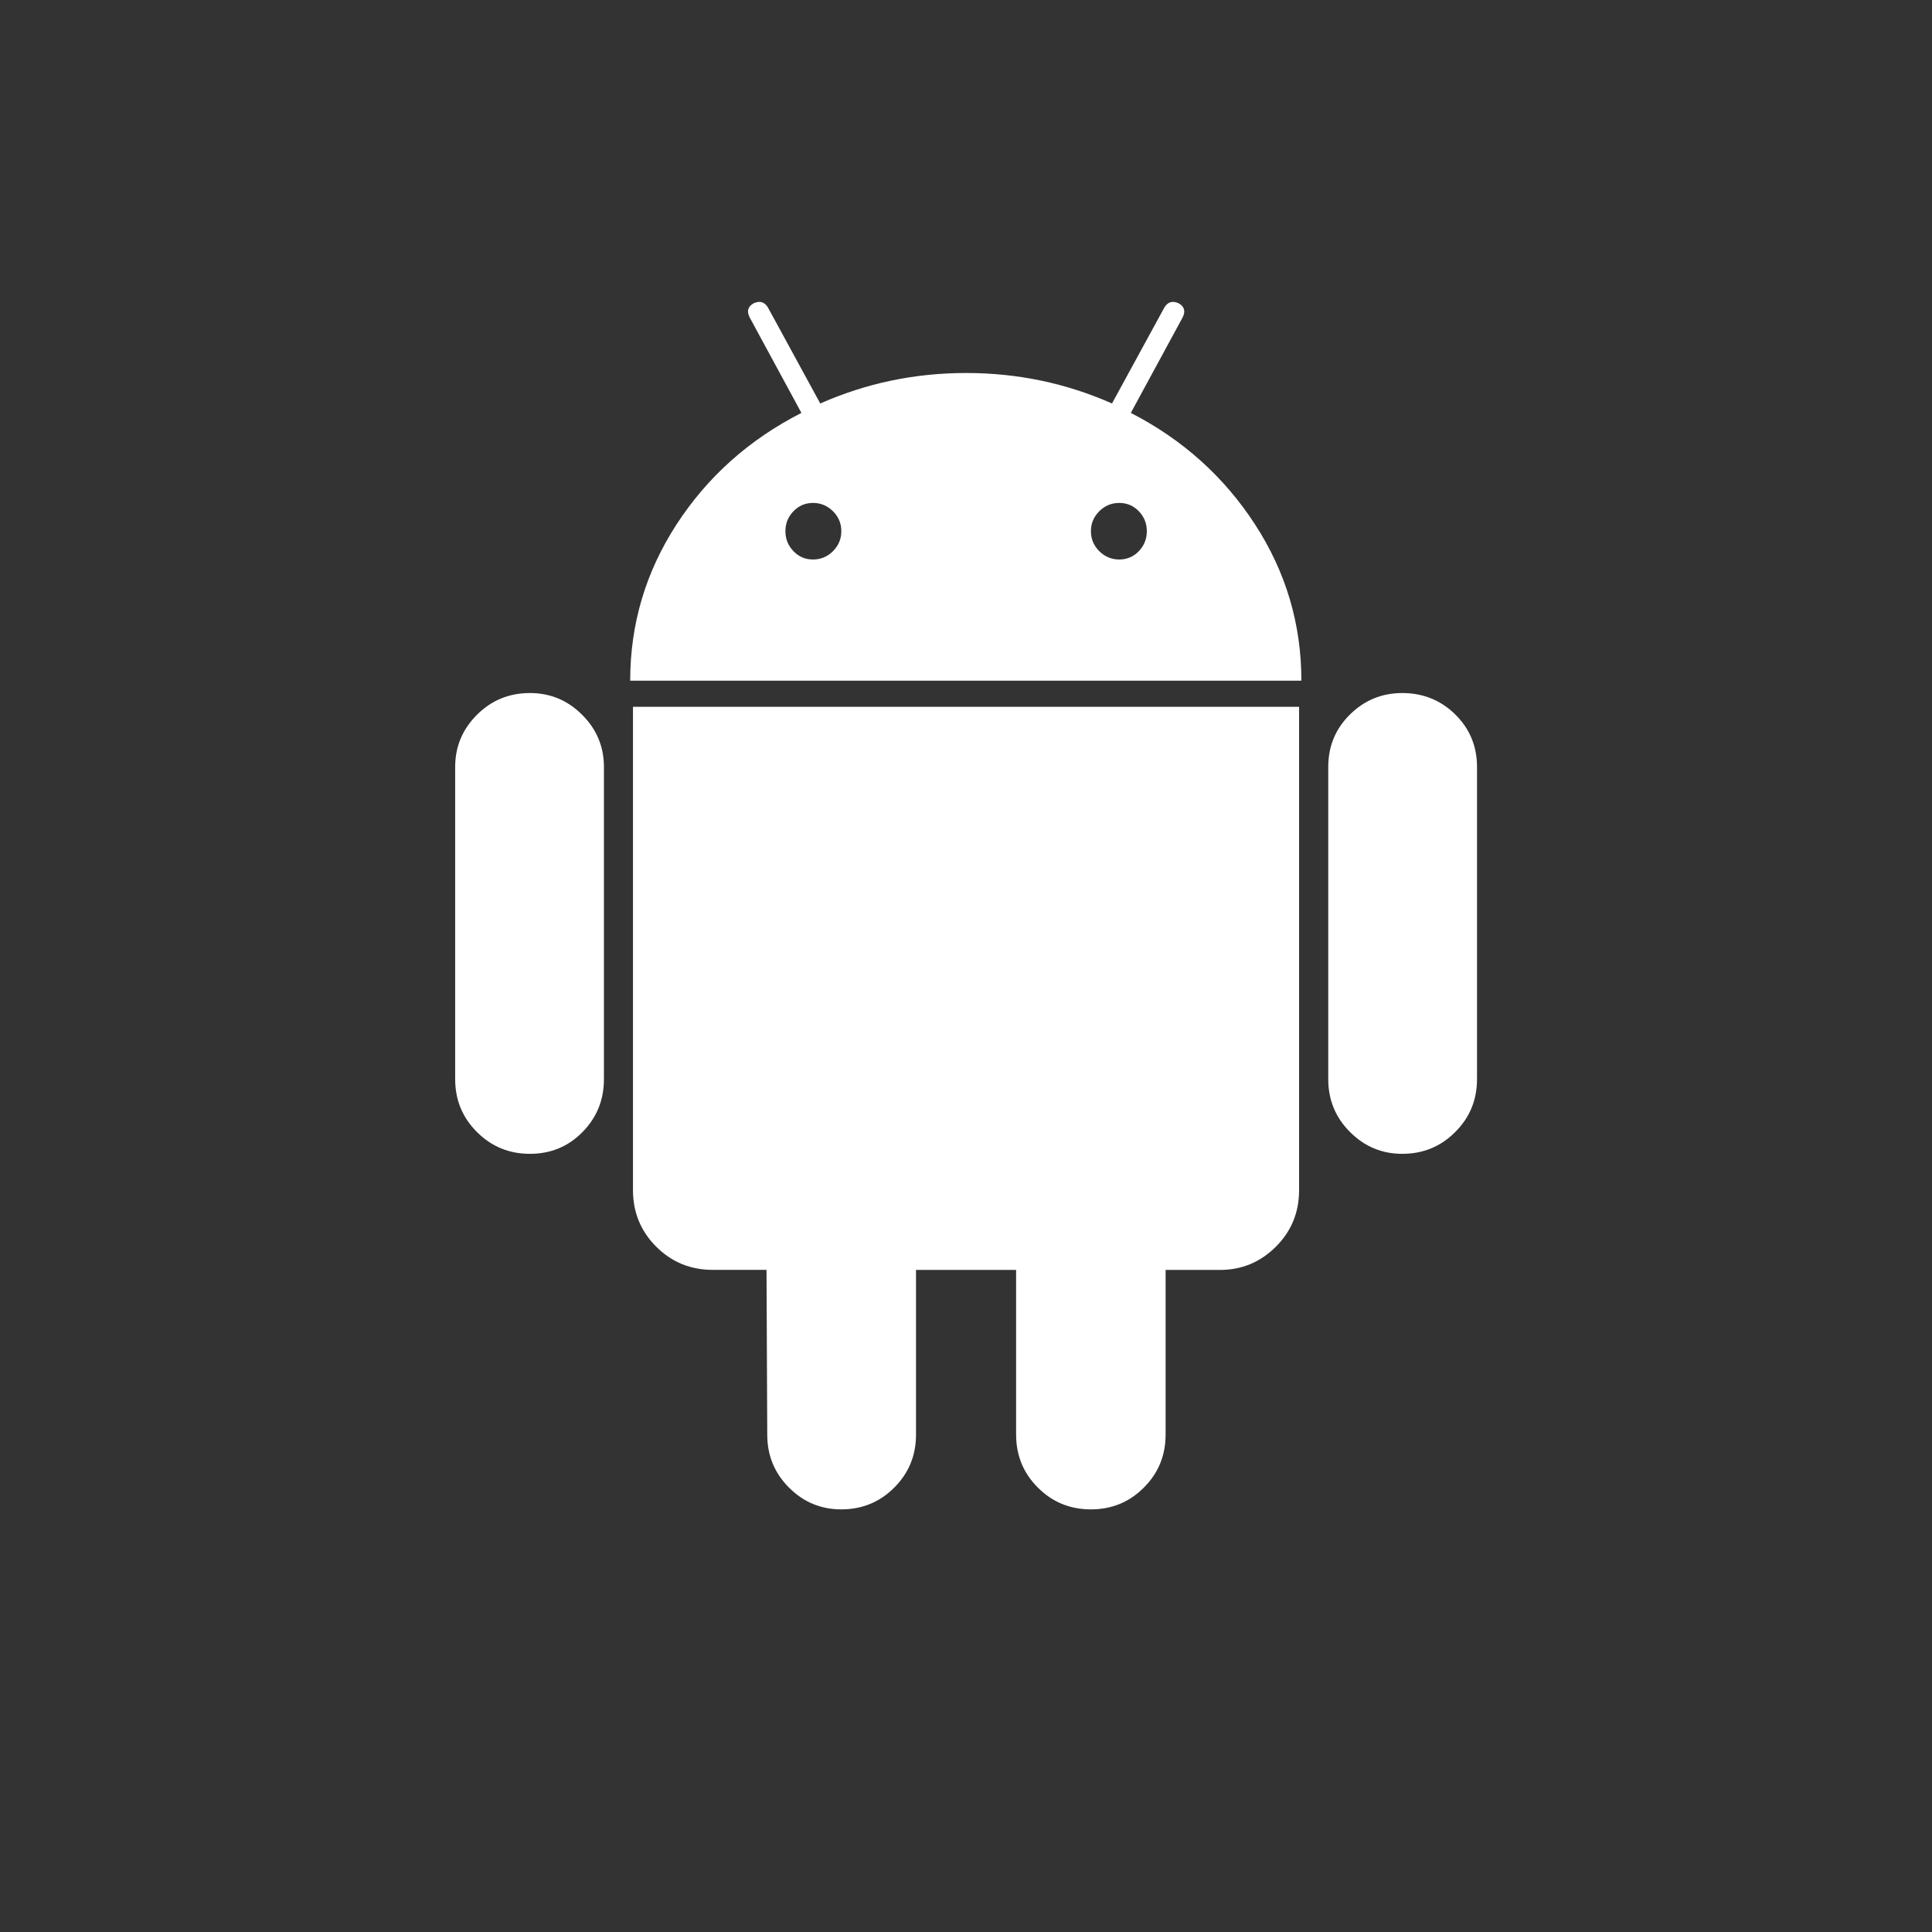
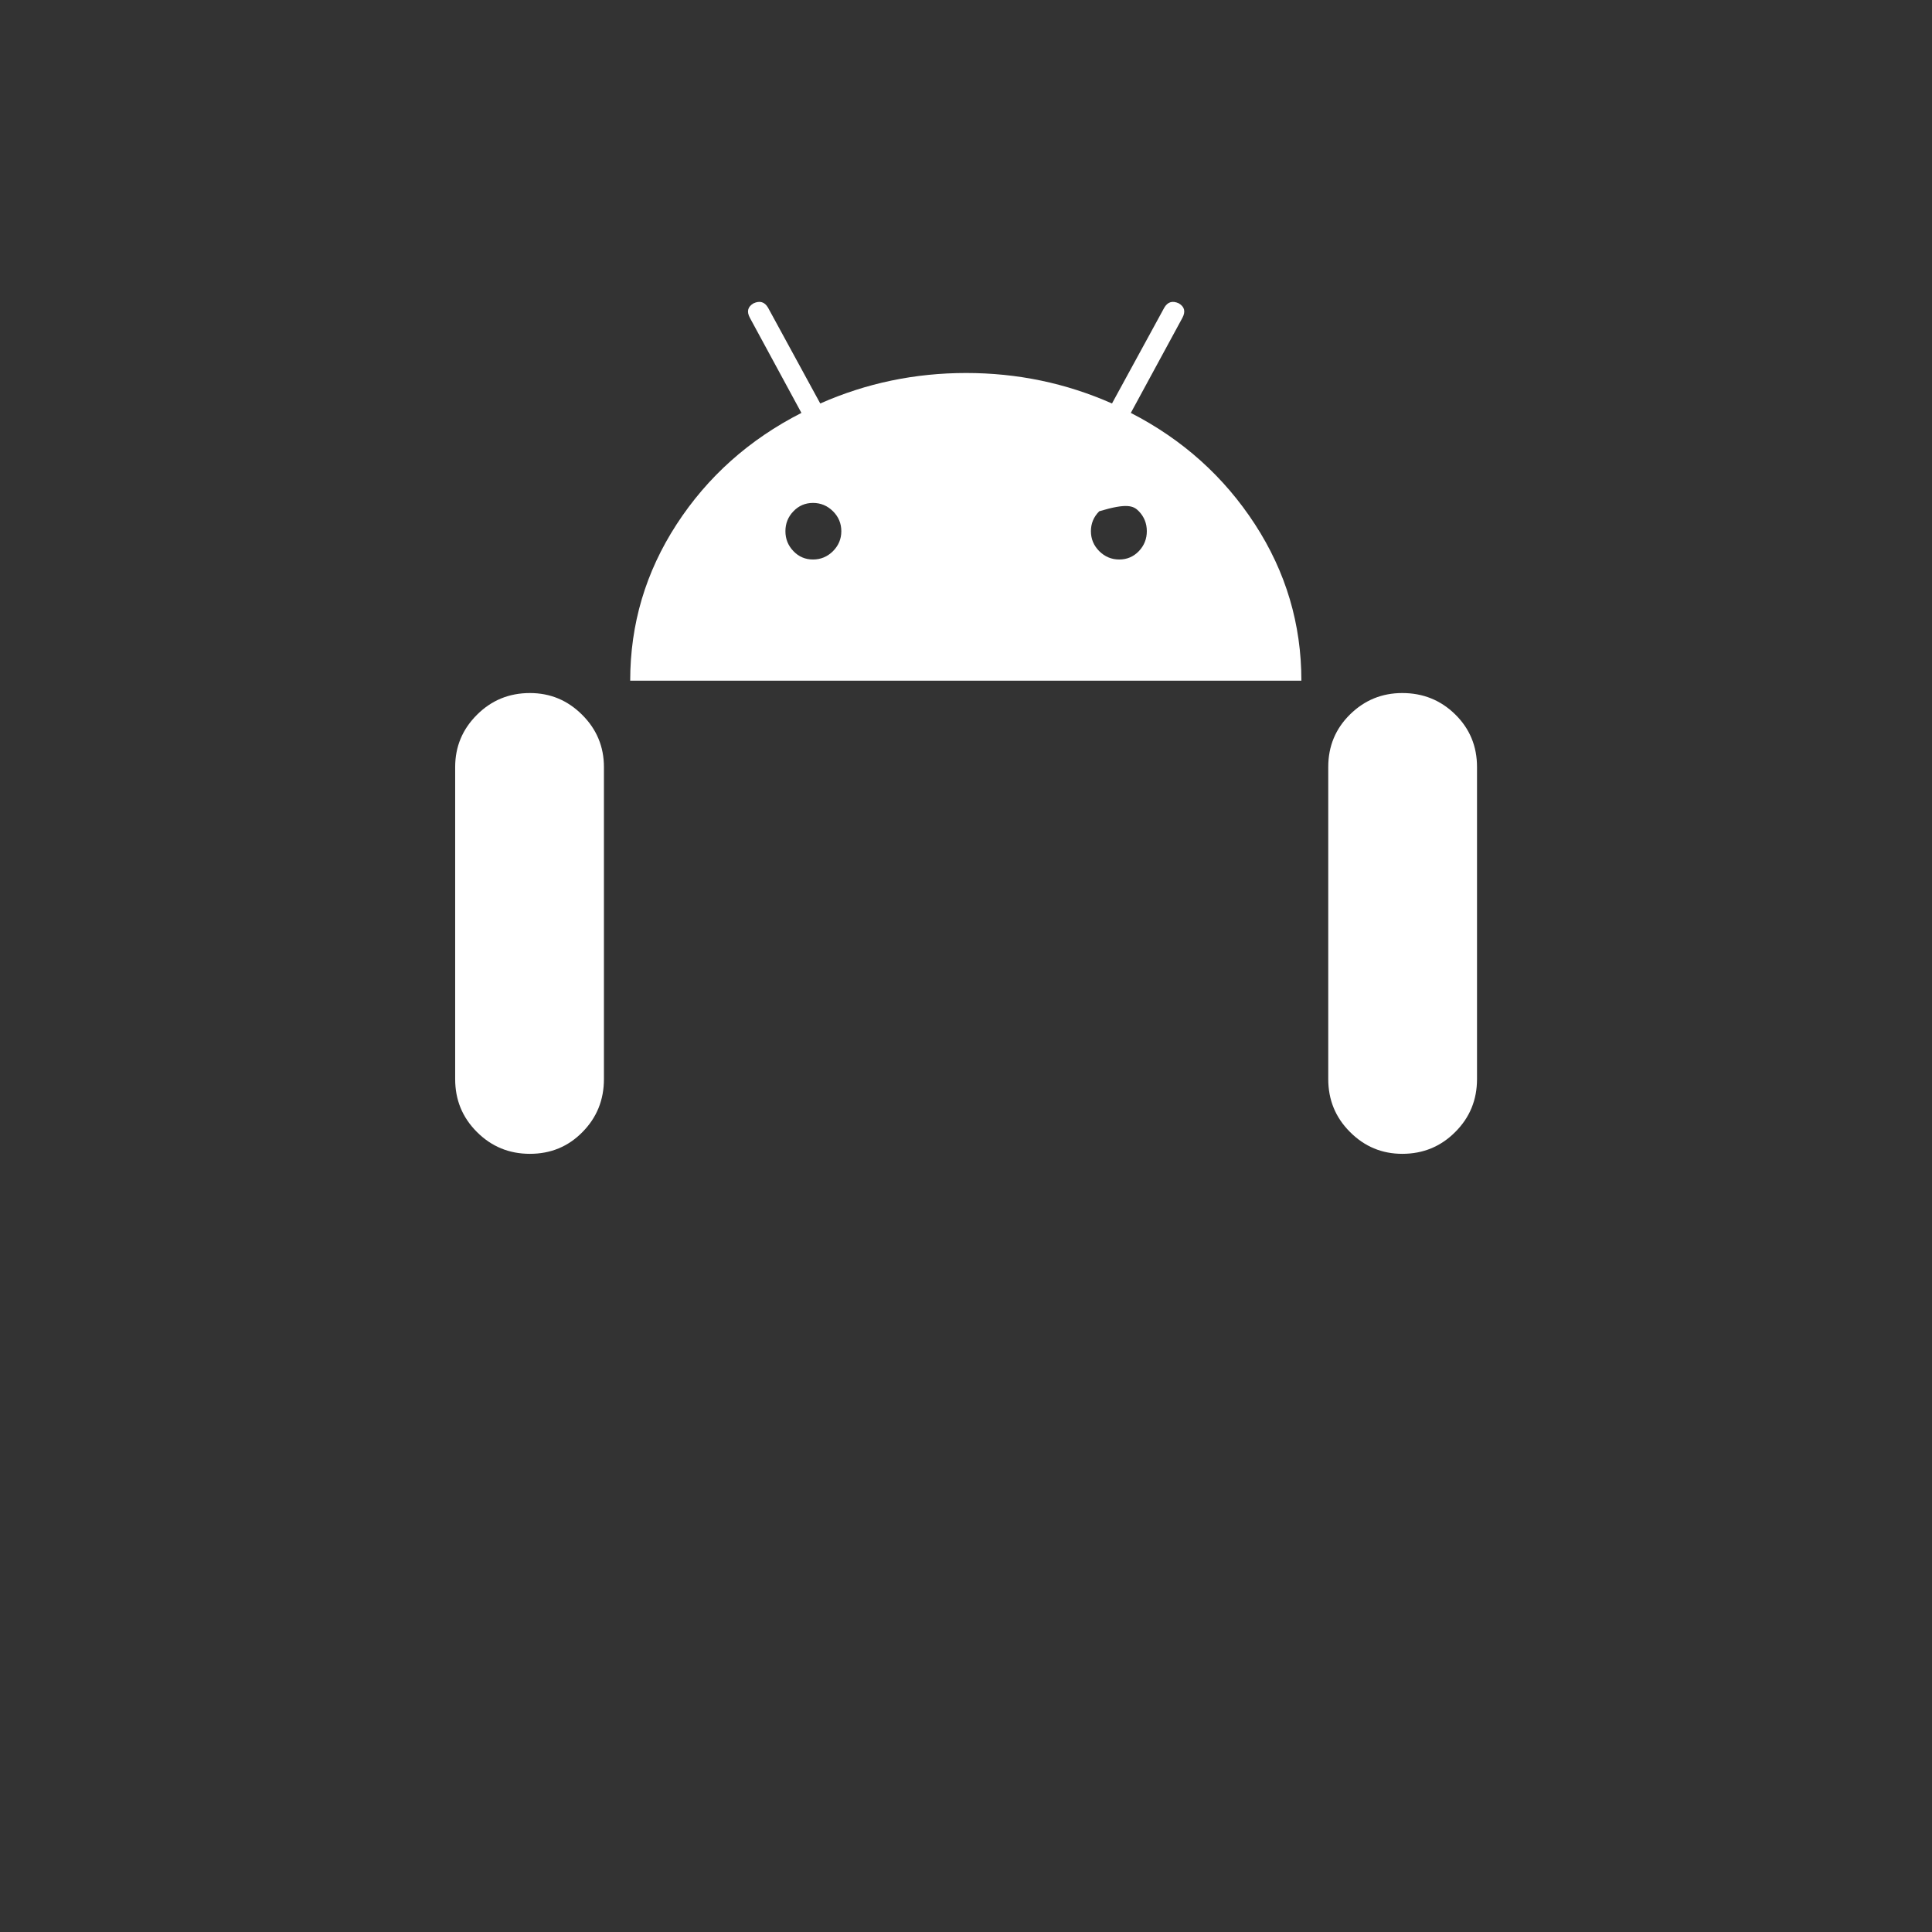
<svg xmlns="http://www.w3.org/2000/svg" width="32" height="32" viewBox="0 0 32 32" fill="none">
  <rect x="0" y="0" width="32" height="32" fill="#333333" stroke="none" />
  <path d="M8.777 11.479C8.432 11.479 8.14 11.599 7.9 11.839C7.659 12.079 7.539 12.368 7.539 12.704V17.873C7.539 18.218 7.659 18.51 7.9 18.75C8.14 18.99 8.432 19.111 8.777 19.111C9.121 19.111 9.412 18.991 9.648 18.75C9.885 18.51 10.003 18.218 10.003 17.873V12.704C10.003 12.368 9.883 12.079 9.642 11.839C9.402 11.599 9.114 11.479 8.777 11.479Z" fill="white" />
-   <path d="M18.73 6.839L19.584 5.265C19.64 5.16 19.62 5.08 19.524 5.024C19.42 4.976 19.34 5 19.284 5.096L18.418 6.683C17.657 6.346 16.852 6.178 16.002 6.178C15.153 6.178 14.348 6.346 13.586 6.683L12.721 5.096C12.665 5 12.585 4.976 12.481 5.024C12.384 5.081 12.364 5.16 12.421 5.265L13.274 6.839C12.409 7.28 11.72 7.895 11.207 8.684C10.694 9.474 10.438 10.336 10.438 11.274H21.555C21.555 10.337 21.299 9.474 20.786 8.684C20.273 7.895 19.588 7.28 18.73 6.839ZM13.797 9.129C13.704 9.221 13.594 9.267 13.466 9.267C13.338 9.267 13.23 9.221 13.142 9.129C13.053 9.036 13.009 8.927 13.009 8.798C13.009 8.67 13.053 8.56 13.142 8.468C13.23 8.376 13.338 8.33 13.466 8.33C13.594 8.33 13.704 8.376 13.797 8.468C13.889 8.56 13.935 8.67 13.935 8.798C13.935 8.926 13.889 9.036 13.797 9.129ZM18.863 9.129C18.774 9.221 18.666 9.267 18.538 9.267C18.41 9.267 18.3 9.221 18.207 9.129C18.115 9.036 18.069 8.927 18.069 8.798C18.069 8.67 18.115 8.56 18.207 8.468C18.3 8.376 18.41 8.33 18.538 8.33C18.666 8.33 18.774 8.376 18.863 8.468C18.951 8.56 18.995 8.67 18.995 8.798C18.995 8.926 18.951 9.036 18.863 9.129Z" fill="white" />
-   <path d="M10.484 19.711C10.484 20.08 10.613 20.393 10.869 20.649C11.125 20.905 11.438 21.033 11.806 21.033H12.696L12.708 23.762C12.708 24.107 12.828 24.399 13.069 24.64C13.309 24.88 13.597 25 13.934 25C14.278 25 14.571 24.88 14.811 24.64C15.052 24.399 15.172 24.107 15.172 23.762V21.034H16.83V23.762C16.83 24.107 16.95 24.399 17.191 24.64C17.431 24.88 17.724 25 18.068 25C18.413 25 18.705 24.88 18.945 24.64C19.186 24.399 19.306 24.107 19.306 23.762V21.034H20.207C20.568 21.034 20.876 20.905 21.133 20.649C21.389 20.393 21.517 20.081 21.517 19.712V11.707H10.484V19.711Z" fill="white" />
+   <path d="M18.73 6.839L19.584 5.265C19.64 5.16 19.62 5.08 19.524 5.024C19.42 4.976 19.34 5 19.284 5.096L18.418 6.683C17.657 6.346 16.852 6.178 16.002 6.178C15.153 6.178 14.348 6.346 13.586 6.683L12.721 5.096C12.665 5 12.585 4.976 12.481 5.024C12.384 5.081 12.364 5.16 12.421 5.265L13.274 6.839C12.409 7.28 11.72 7.895 11.207 8.684C10.694 9.474 10.438 10.336 10.438 11.274H21.555C21.555 10.337 21.299 9.474 20.786 8.684C20.273 7.895 19.588 7.28 18.73 6.839ZM13.797 9.129C13.704 9.221 13.594 9.267 13.466 9.267C13.338 9.267 13.23 9.221 13.142 9.129C13.053 9.036 13.009 8.927 13.009 8.798C13.009 8.67 13.053 8.56 13.142 8.468C13.23 8.376 13.338 8.33 13.466 8.33C13.594 8.33 13.704 8.376 13.797 8.468C13.889 8.56 13.935 8.67 13.935 8.798C13.935 8.926 13.889 9.036 13.797 9.129ZM18.863 9.129C18.774 9.221 18.666 9.267 18.538 9.267C18.41 9.267 18.3 9.221 18.207 9.129C18.115 9.036 18.069 8.927 18.069 8.798C18.069 8.67 18.115 8.56 18.207 8.468C18.666 8.33 18.774 8.376 18.863 8.468C18.951 8.56 18.995 8.67 18.995 8.798C18.995 8.926 18.951 9.036 18.863 9.129Z" fill="white" />
  <path d="M23.226 11.479C22.889 11.479 22.601 11.597 22.361 11.833C22.12 12.07 22 12.36 22 12.704V17.873C22 18.218 22.12 18.51 22.361 18.75C22.601 18.991 22.89 19.111 23.226 19.111C23.57 19.111 23.863 18.991 24.103 18.75C24.344 18.51 24.464 18.218 24.464 17.873V12.704C24.464 12.36 24.344 12.07 24.103 11.833C23.863 11.597 23.57 11.479 23.226 11.479Z" fill="white" />
</svg>